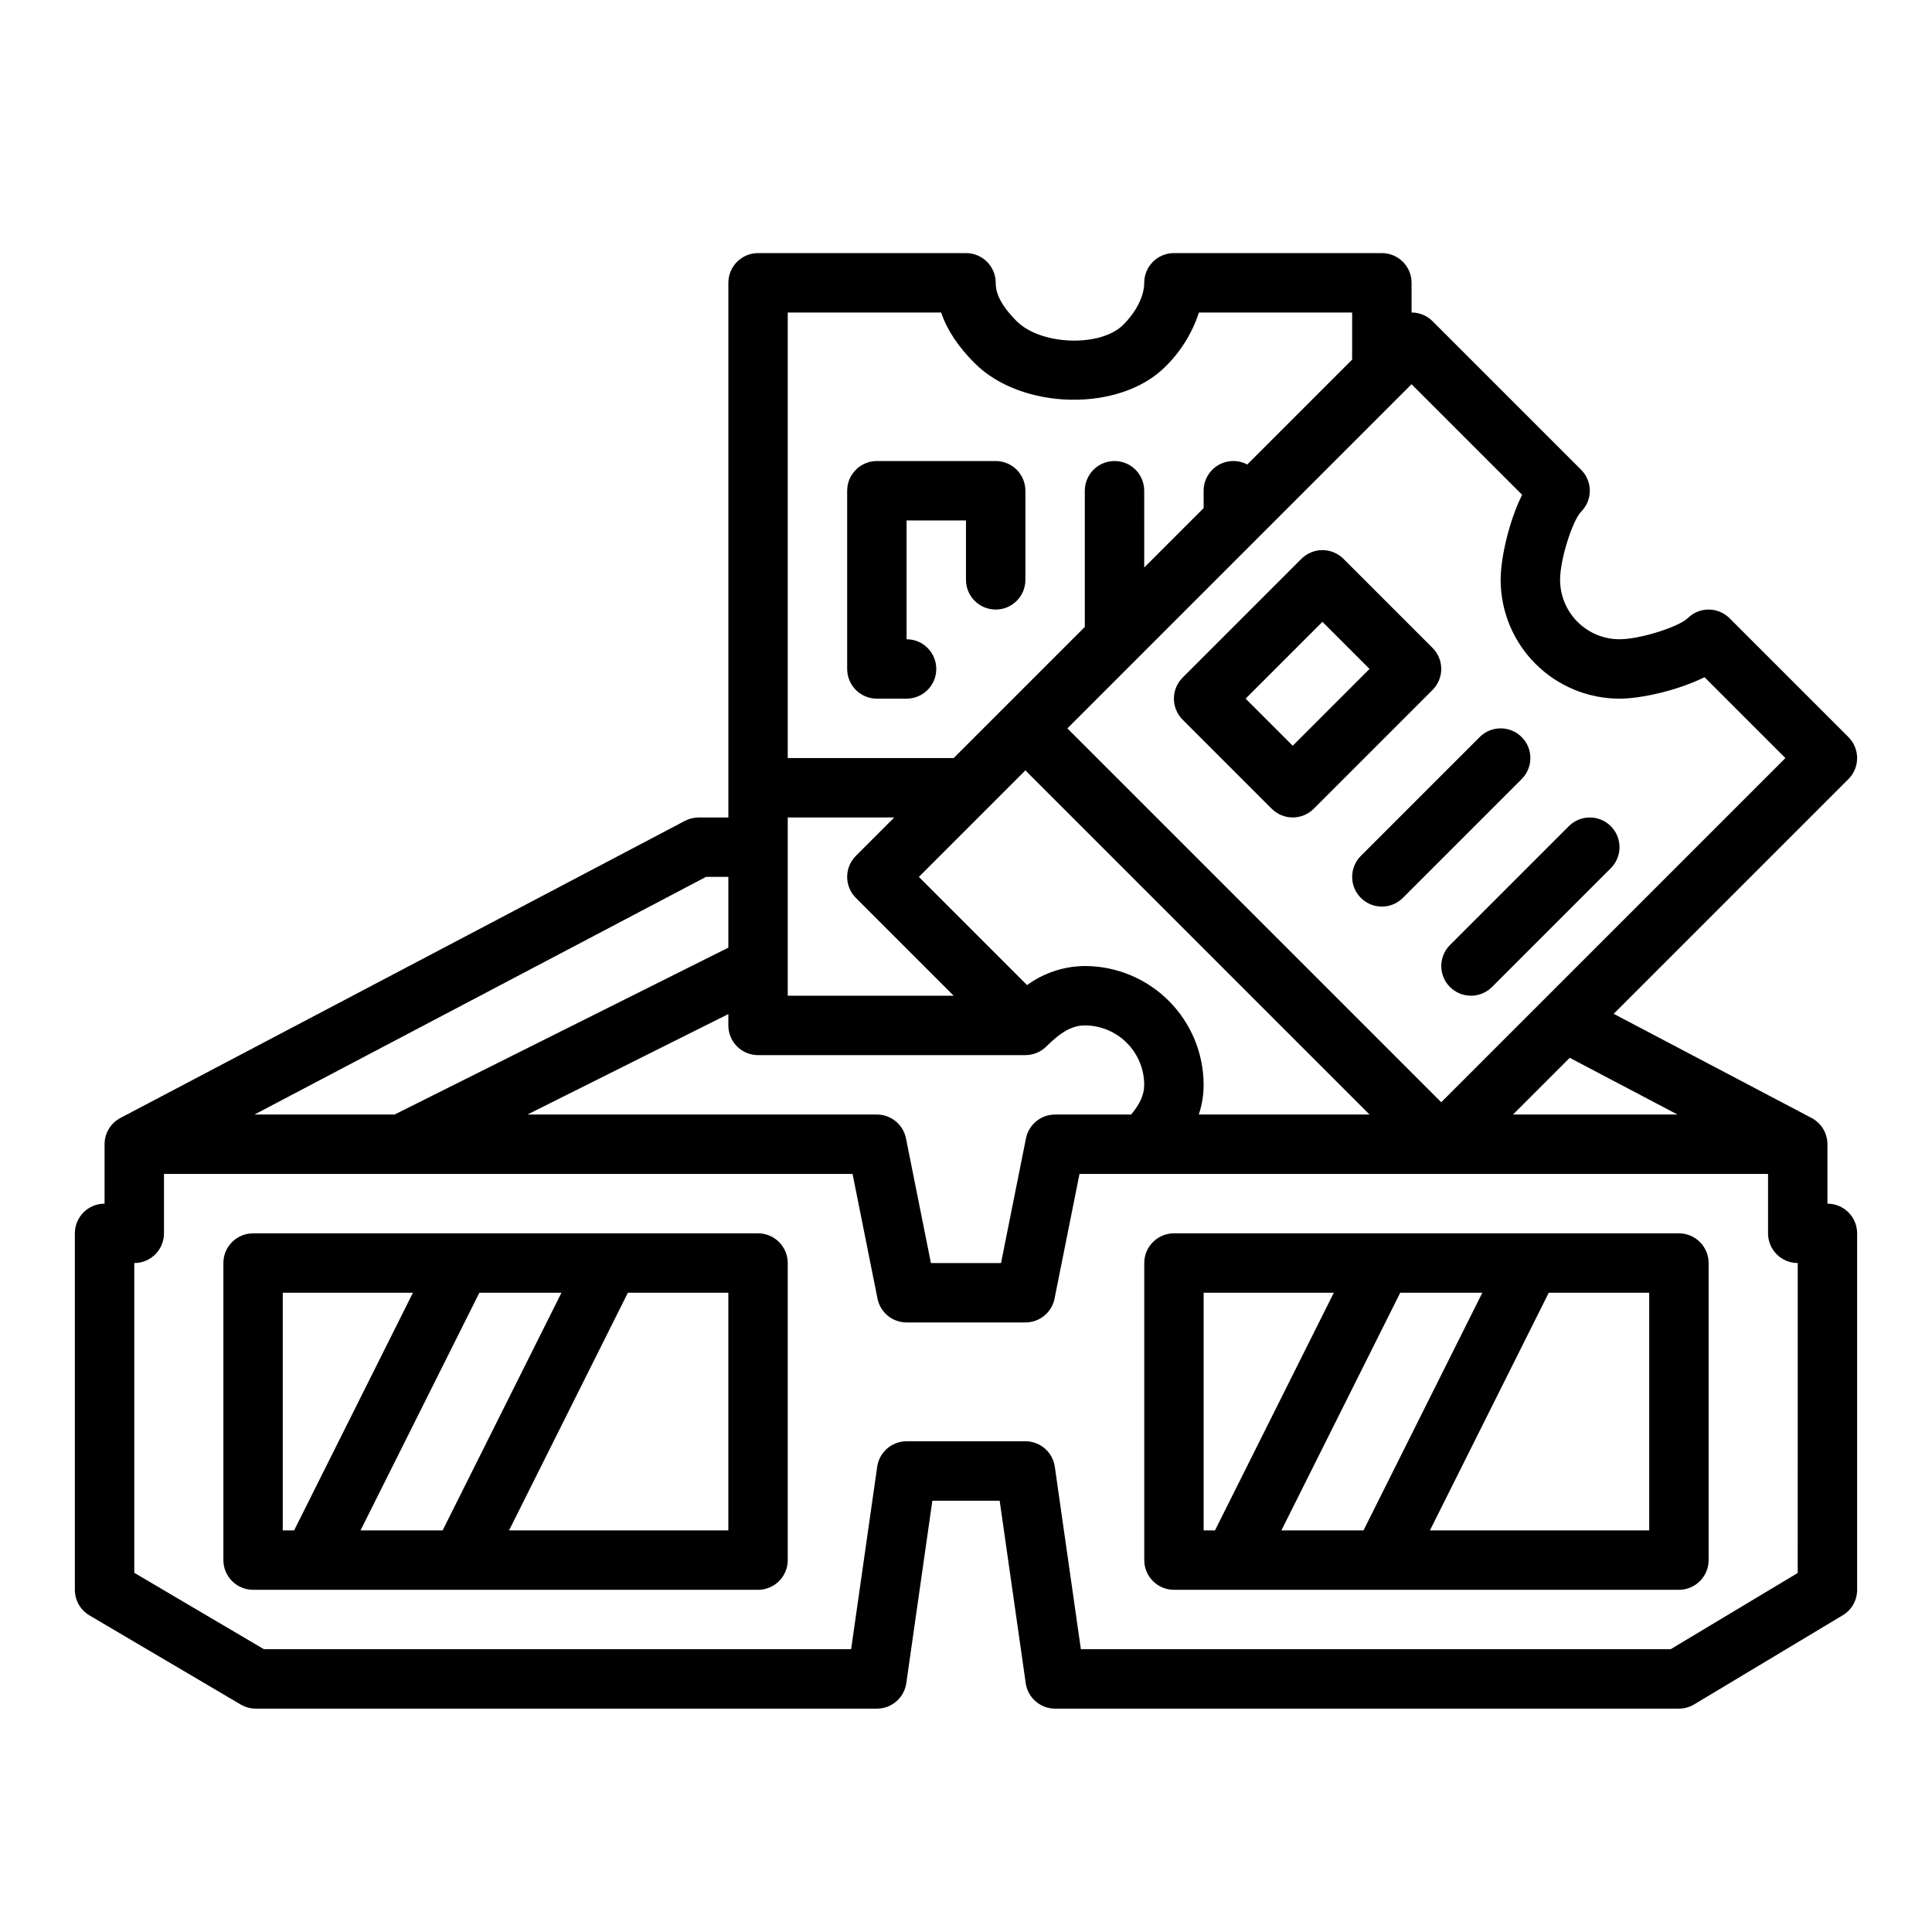
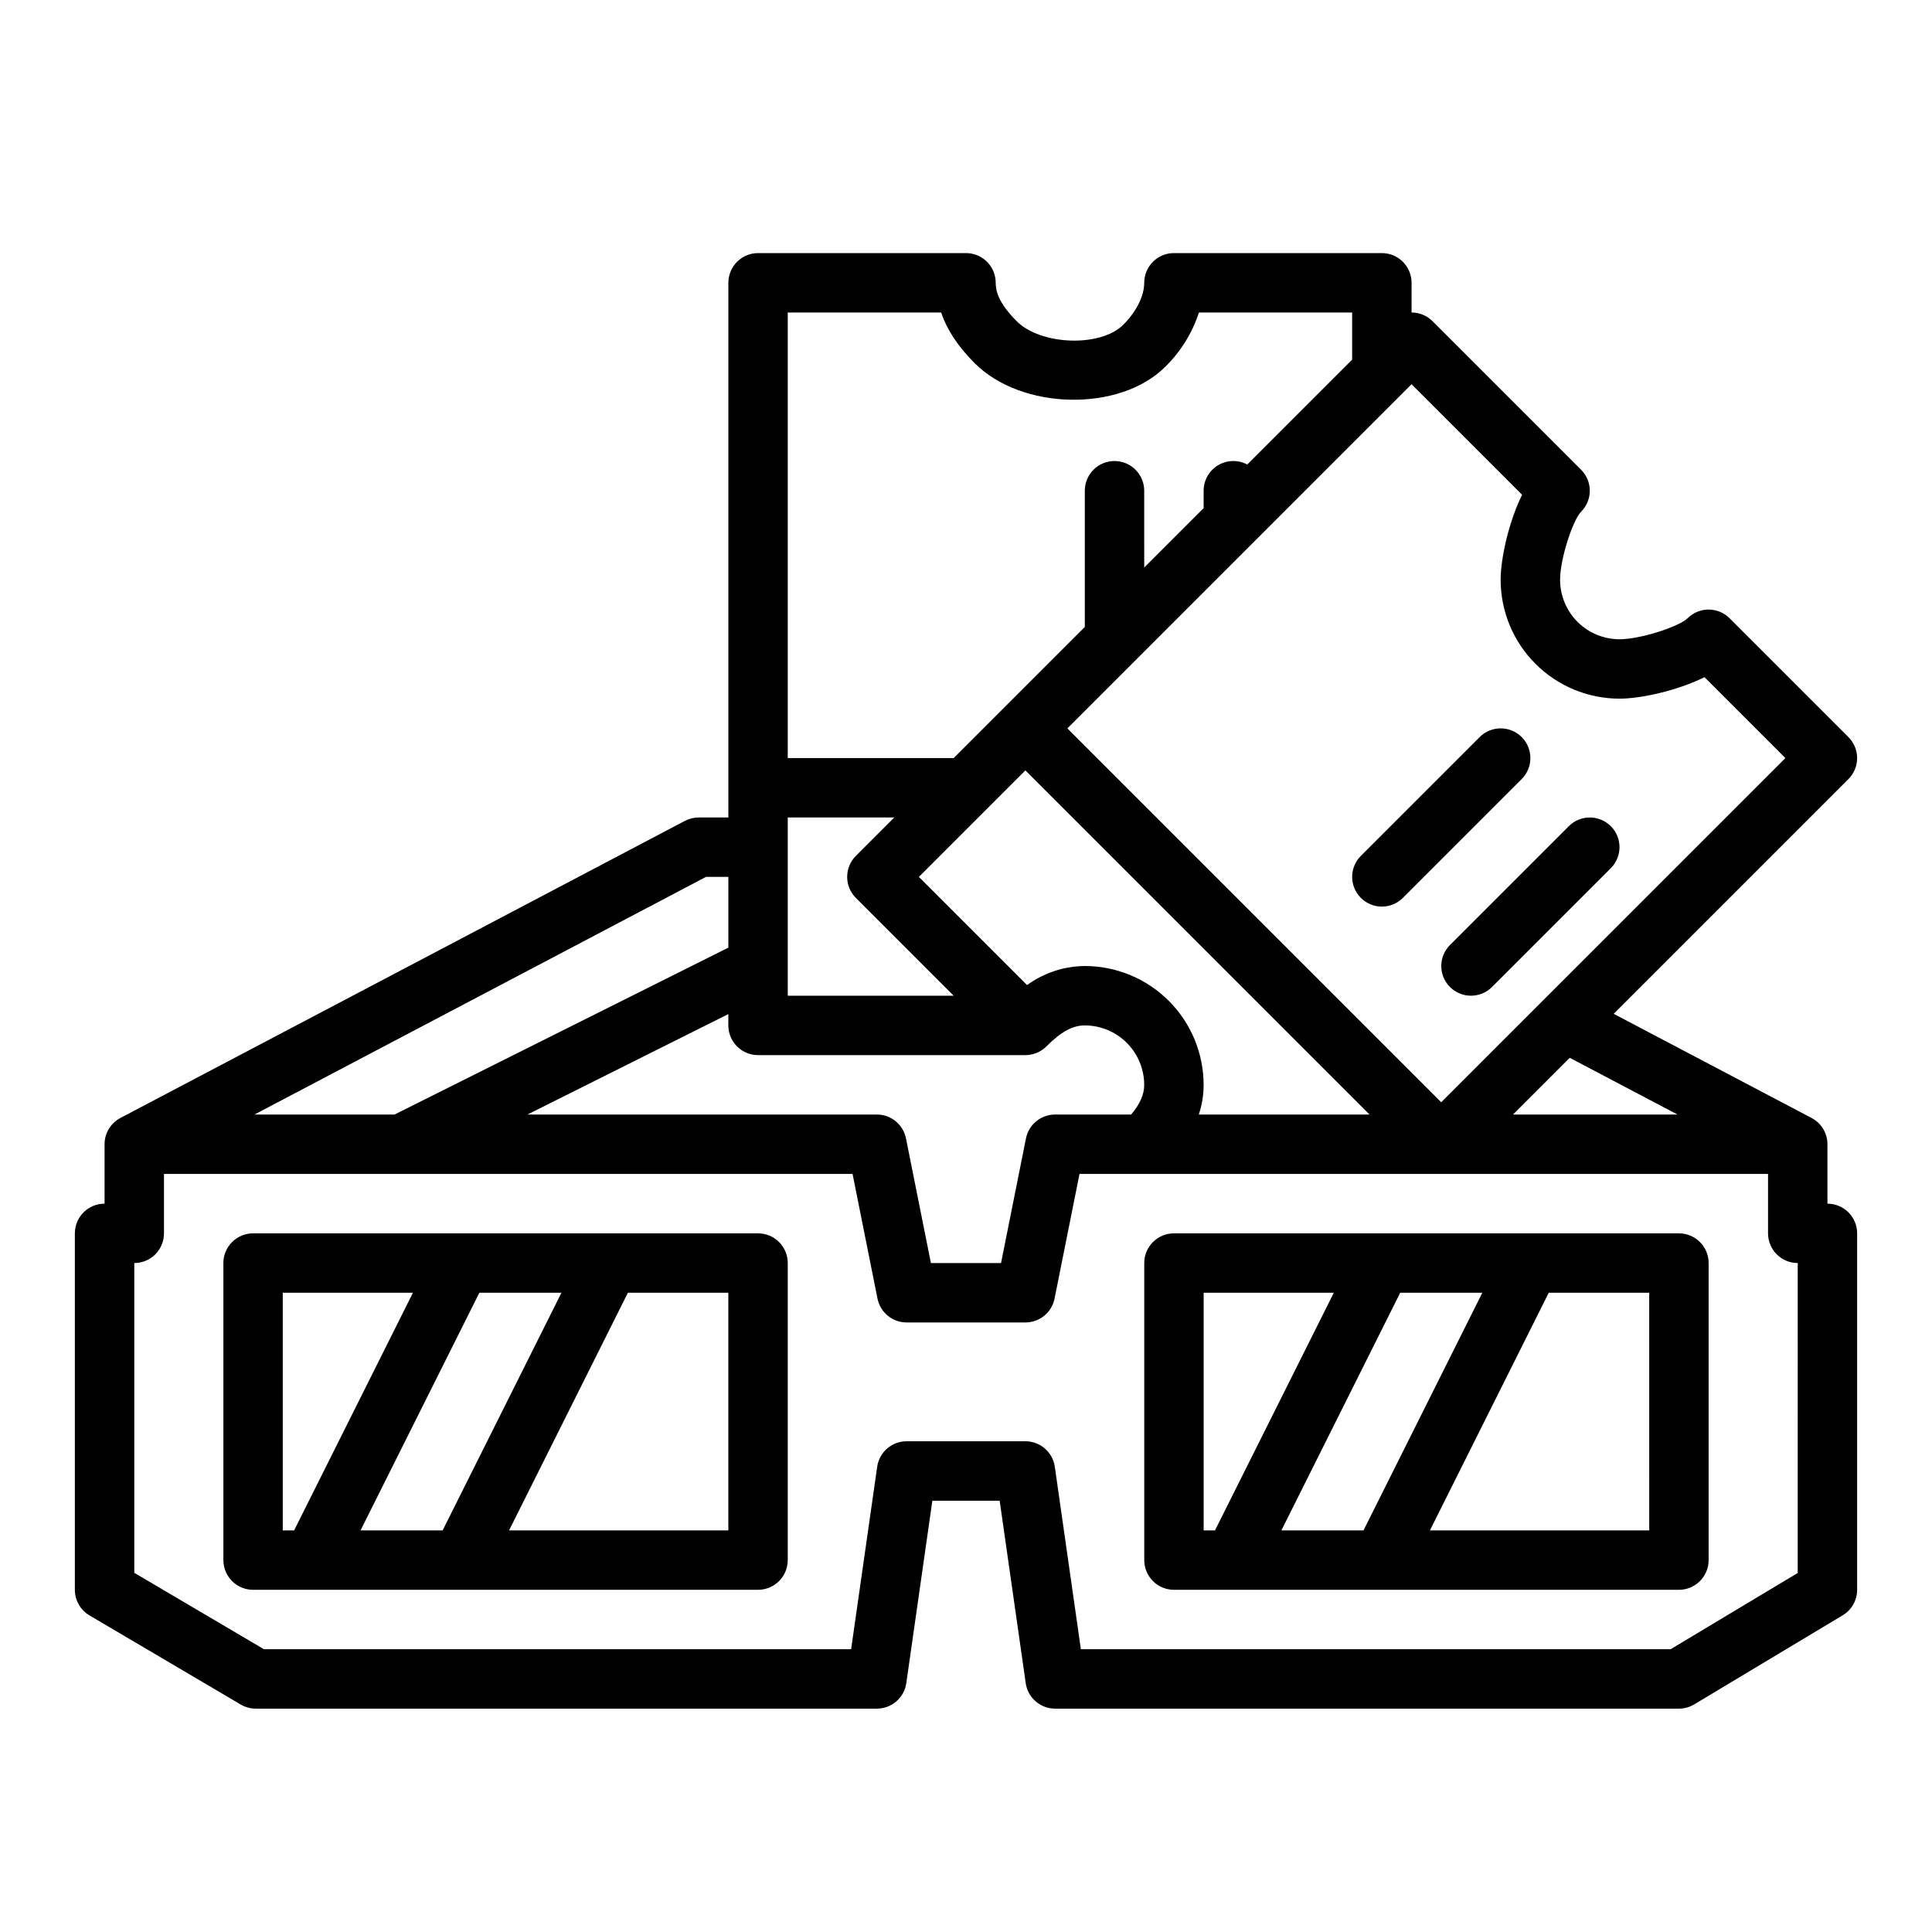
<svg xmlns="http://www.w3.org/2000/svg" fill="#000000" width="800px" height="800px" version="1.1" viewBox="144 144 512 512">
  <g>
    <path d="m628.29 462.98v-15.746c0-2.922-1.621-5.606-4.211-6.965l-52.434-27.598 62.207-62.207v0.004c1.477-1.477 2.305-3.481 2.305-5.566 0-2.09-0.828-4.09-2.305-5.566l-31.488-31.488c-1.477-1.477-3.477-2.309-5.566-2.309-2.086 0-4.09 0.832-5.566 2.309-2.144 2.144-12.379 5.562-18.047 5.562-4.176-0.004-8.176-1.664-11.129-4.617-2.949-2.949-4.609-6.953-4.617-11.125 0-5.668 3.418-15.902 5.566-18.051 1.477-1.477 2.309-3.481 2.309-5.566 0-2.09-0.832-4.09-2.309-5.566l-39.359-39.359c-1.473-1.48-3.477-2.309-5.566-2.309v-7.871c0-2.086-0.828-4.09-2.305-5.566-1.477-1.477-3.481-2.305-5.566-2.305h-55.105c-4.348 0-7.871 3.523-7.871 7.871 0 3.484-2.082 7.648-5.566 11.133-5.992 5.992-21.82 5.453-28.227-0.953-4.992-4.992-5.566-8.199-5.566-10.18 0-2.086-0.828-4.09-2.305-5.566-1.477-1.477-3.481-2.305-5.566-2.305h-55.105c-4.348 0-7.871 3.523-7.871 7.871v141.7h-7.875c-1.277 0-2.535 0.312-3.664 0.906l-149.57 78.719v0.004c-2.586 1.359-4.207 4.043-4.203 6.965v15.746c-4.348 0-7.875 3.523-7.875 7.871v94.465c0 2.785 1.477 5.363 3.875 6.781l40.078 23.617v-0.004c1.211 0.715 2.59 1.094 3.996 1.094h164.6c3.918-0.004 7.238-2.883 7.793-6.762l6.906-48.344h17.836l6.906 48.344h-0.004c0.555 3.879 3.875 6.758 7.793 6.762h165.31c1.43 0 2.828-0.391 4.051-1.125l39.359-23.617v0.004c2.371-1.426 3.824-3.984 3.824-6.75v-94.465c0-2.09-0.832-4.09-2.305-5.566-1.477-1.477-3.481-2.305-5.566-2.305zm-39.73-23.617h-43.602l15.035-15.035zm-164.95 0c-3.75 0-6.981 2.648-7.719 6.328l-6.606 33.031h-18.582l-6.606-33.031c-0.734-3.68-3.965-6.328-7.719-6.328h-92.605l53.246-26.625v3.008c0 2.09 0.828 4.09 2.305 5.566 1.477 1.477 3.477 2.305 5.566 2.305h70.848c2.09 0 4.09-0.828 5.566-2.305 3.902-3.902 6.945-5.566 10.18-5.566 4.172 0.004 8.176 1.664 11.125 4.617 2.953 2.953 4.613 6.953 4.617 11.129 0 2.566-1.07 5.019-3.457 7.871zm-52.797-57.41 25.922 25.922h-43.973v-47.234h28.227l-10.176 10.176v0.004c-1.477 1.477-2.305 3.477-2.305 5.566 0 2.086 0.828 4.09 2.305 5.566zm60.672 18.051c-5.504 0.047-10.855 1.816-15.305 5.051l-28.668-28.668 28.227-28.227 91.203 91.203h-45.25c0.848-2.539 1.281-5.195 1.281-7.871-0.012-8.352-3.332-16.355-9.234-22.258-5.902-5.902-13.906-9.223-22.254-9.23zm115.89-124.88c-3.566 7.215-5.688 16.875-5.688 22.543 0.008 8.348 3.328 16.352 9.234 22.254 5.902 5.902 13.906 9.223 22.254 9.23 5.664 0 15.328-2.121 22.539-5.688l21.434 21.434-91.207 91.203-99.074-99.074 88.895-88.895 2.309-2.312zm-153.96-48.309c1.547 4.602 4.492 9.043 8.887 13.438 12.496 12.496 38.453 12.988 50.492 0.953v0.004c4.094-4.008 7.16-8.945 8.938-14.395h40.602v12.484l-27.797 27.797c-2.441-1.293-5.383-1.215-7.75 0.207-2.367 1.422-3.812 3.984-3.812 6.746v4.609l-15.742 15.742-0.004-20.352c0-4.348-3.523-7.871-7.871-7.871s-7.871 3.523-7.871 7.871v36.098l-34.75 34.75h-43.973v-118.08zm-62.324 149.57h5.93v18.75l-88.453 44.227h-37.129zm289.32 184.47-33.668 20.199h-156.3l-6.906-48.344c-0.555-3.879-3.875-6.762-7.793-6.762h-31.488c-3.918 0.004-7.238 2.883-7.793 6.762l-6.906 48.344h-155.62l-34.352-20.242v-82.094c2.086 0 4.09-0.828 5.566-2.305 1.477-1.477 2.305-3.481 2.305-5.566v-15.746h182.48l6.606 33.031c0.734 3.68 3.965 6.332 7.719 6.328h31.488c3.754 0.004 6.984-2.648 7.719-6.328l6.609-33.031h182.47v15.746c0 2.086 0.828 4.09 2.305 5.566 1.477 1.477 3.481 2.305 5.566 2.305z" />
    <path d="m344.89 470.85h-133.82c-4.348 0-7.871 3.523-7.871 7.871v78.719c0 2.09 0.828 4.09 2.305 5.566 1.477 1.477 3.477 2.309 5.566 2.309h133.82c2.086 0 4.09-0.832 5.566-2.309 1.477-1.477 2.305-3.477 2.305-5.566v-78.719c0-2.086-0.828-4.09-2.305-5.566-1.477-1.477-3.481-2.305-5.566-2.305zm-52.098 15.742-31.488 62.977h-21.758l31.488-62.977zm-73.855 0h34.496l-31.488 62.977h-3.008zm118.08 62.977h-58.113l31.488-62.977h26.625z" />
    <path d="m588.93 470.85h-133.82c-4.348 0-7.871 3.523-7.871 7.871v78.719c0 2.09 0.828 4.09 2.305 5.566 1.477 1.477 3.481 2.309 5.566 2.309h133.82c2.09 0 4.09-0.832 5.566-2.309 1.477-1.477 2.309-3.477 2.309-5.566v-78.719c0-2.086-0.832-4.09-2.309-5.566-1.477-1.477-3.477-2.305-5.566-2.305zm-52.098 15.742-31.488 62.977h-21.758l31.488-62.977zm-73.852 0h34.496l-31.488 62.977h-3.008zm118.08 62.977h-58.113l31.488-62.977h26.621z" />
-     <path d="m488.89 292.09-31.488 31.488c-1.473 1.477-2.305 3.481-2.305 5.566 0 2.09 0.832 4.094 2.305 5.57l23.617 23.617v-0.004c1.477 1.477 3.481 2.309 5.566 2.309 2.09 0 4.09-0.832 5.566-2.309l31.488-31.488c1.477-1.477 2.309-3.477 2.309-5.566 0-2.086-0.832-4.09-2.309-5.566l-23.617-23.617h0.004c-1.477-1.473-3.481-2.305-5.57-2.305-2.086 0-4.09 0.832-5.566 2.305zm-2.305 49.539-12.484-12.484 20.355-20.355 12.484 12.484z" />
    <path d="m504.64 381.95c1.477 1.477 3.477 2.305 5.566 2.305 2.086 0 4.09-0.828 5.566-2.305l31.488-31.488c3.074-3.074 3.074-8.059 0-11.133s-8.059-3.074-11.133 0l-31.488 31.488c-1.477 1.477-2.305 3.477-2.305 5.566 0 2.086 0.828 4.09 2.305 5.566z" />
    <path d="m528.26 405.57c1.477 1.477 3.477 2.305 5.566 2.305 2.086 0 4.09-0.828 5.566-2.305l31.488-31.488c3.074-3.074 3.074-8.059 0-11.133-3.074-3.074-8.059-3.074-11.133 0l-31.488 31.488c-1.477 1.477-2.309 3.477-2.309 5.566 0 2.086 0.832 4.09 2.309 5.566z" />
-     <path d="m376.38 329.15h7.871c4.348 0 7.871-3.523 7.871-7.871s-3.523-7.871-7.871-7.871v-31.488h15.742v15.742l0.004 0.004c0 4.348 3.523 7.871 7.871 7.871s7.871-3.523 7.871-7.871v-23.617c0-2.09-0.828-4.09-2.305-5.566-1.477-1.477-3.481-2.305-5.566-2.305h-31.488c-4.348 0-7.871 3.523-7.871 7.871v47.23c0 2.09 0.828 4.09 2.305 5.566 1.477 1.477 3.477 2.305 5.566 2.305z" />
  </g>
</svg>